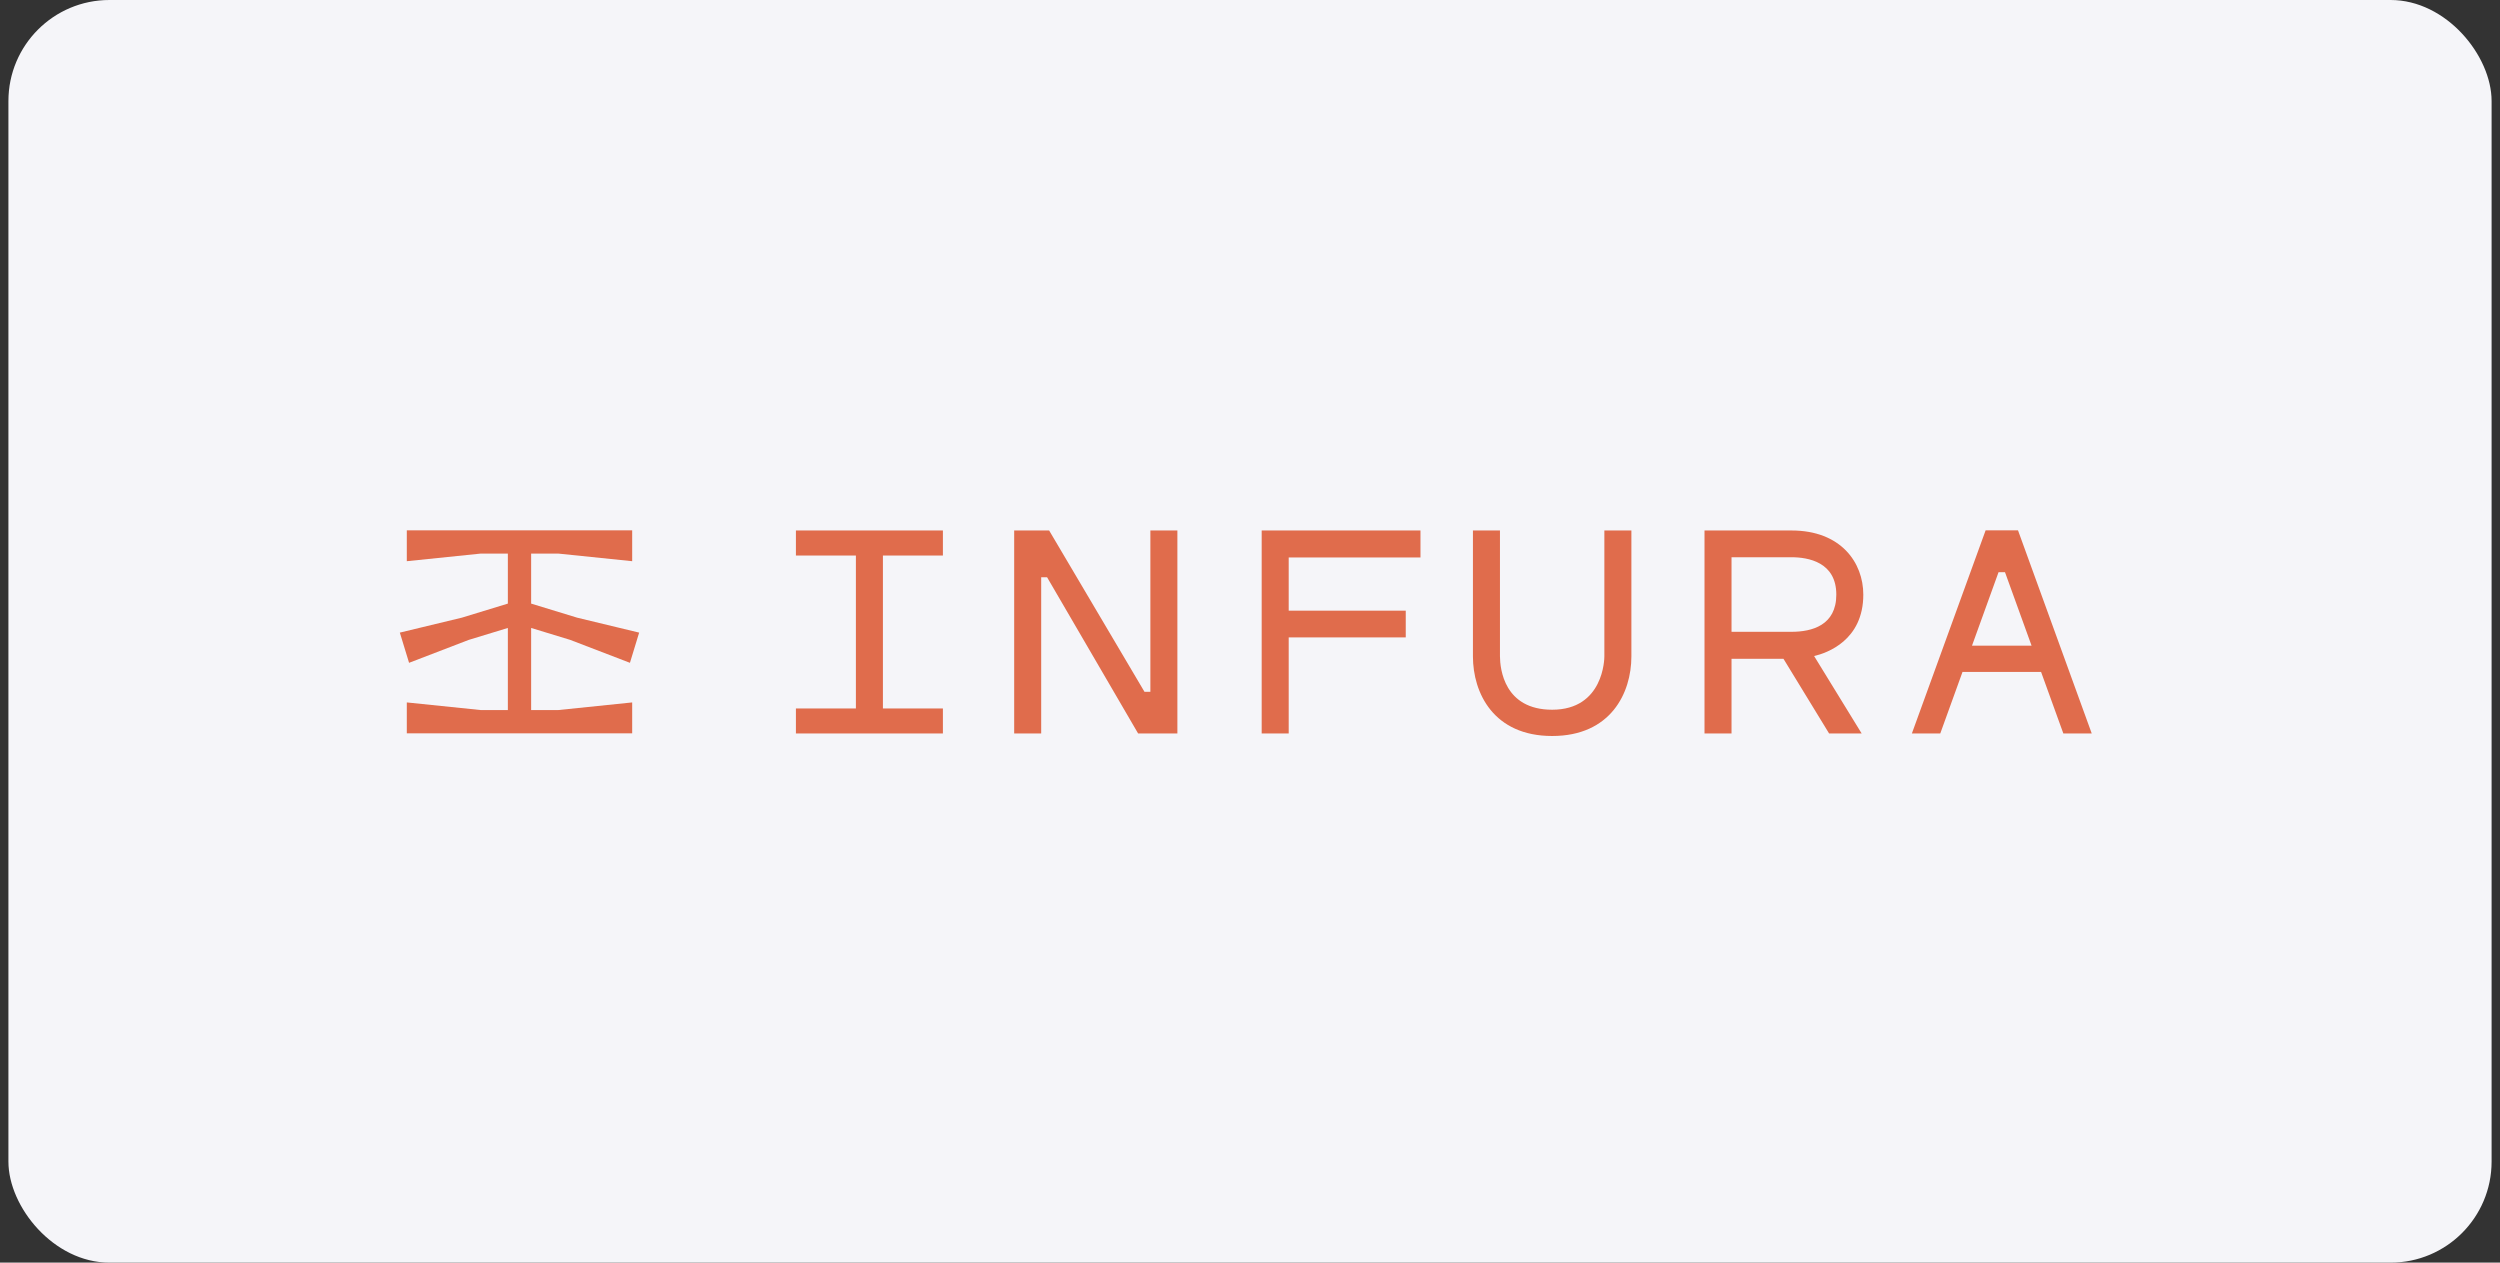
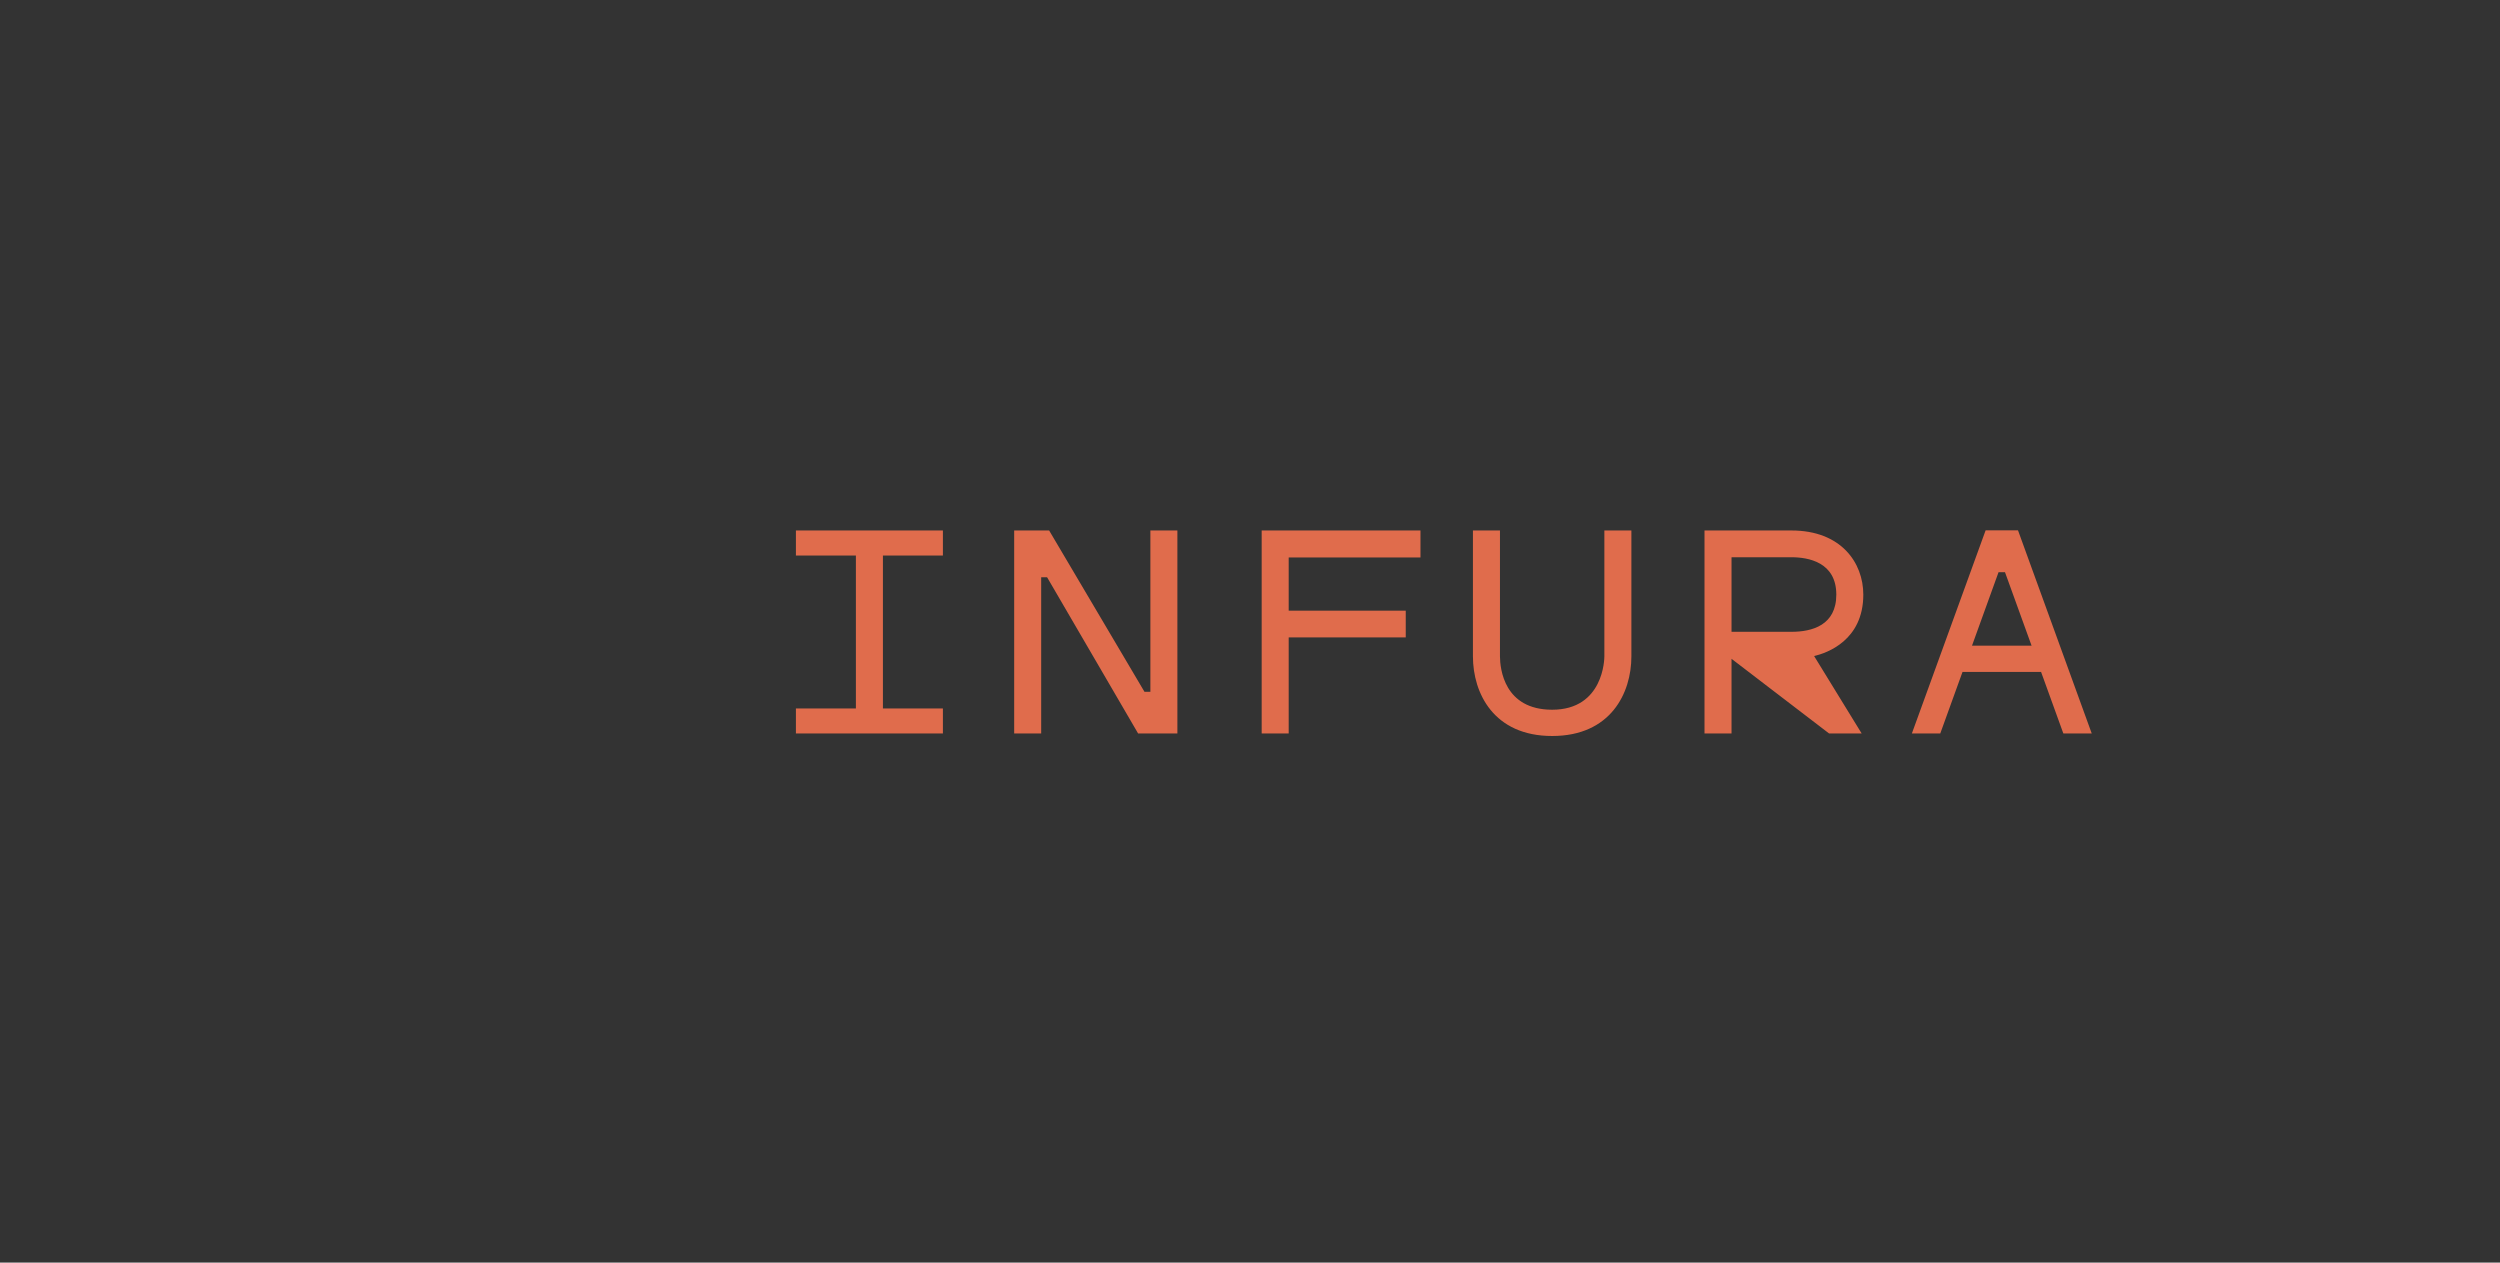
<svg xmlns="http://www.w3.org/2000/svg" width="198" height="100" viewBox="0 0 198 100" fill="none">
  <rect x="0" y="0" width="198" height="100" fill="#333333" stroke="none" />
-   <rect x="0.667" width="196.667" height="100" rx="8" fill="#F5F5F9" />
-   <path d="M99.925 42.013V58.092H102.065V50.48H111.335V48.366H102.065V44.153H112.502V42.013H99.925ZM127.066 51.985C127.066 52.157 127.019 56.21 122.931 56.21C119.127 56.21 118.805 52.975 118.797 51.985V42.013H116.656V51.985C116.656 54.894 118.3 58.291 122.931 58.291C127.562 58.291 129.206 54.894 129.206 51.985V42.013H127.066V51.985ZM147.574 47.096C147.574 44.567 145.815 42.014 141.885 42.014H134.997V58.092H137.137V52.178H141.252L144.865 58.092H147.444L143.678 51.959C144.692 51.721 147.574 50.723 147.574 47.096ZM137.137 50.039V44.134H141.885C143.212 44.134 145.436 44.519 145.436 47.096C145.436 49.528 143.505 50.039 141.885 50.039H137.137ZM91.11 42.013V54.791H90.643L83.091 42.013H80.323V58.092H82.462V45.718H82.929L90.139 58.092H93.249V42.013H91.11ZM63.036 42.013V43.998H67.787V56.108H63.036V58.092H74.678V56.108H69.927V43.998H74.678V42.013H63.036ZM159.825 42H157.262L151.42 58.092H153.669L155.43 53.219H161.654L163.417 58.092H165.666L159.825 42ZM156.182 51.138L158.285 45.317H158.795L160.901 51.138H156.182Z" fill="#E06C4C" />
-   <path d="M32.219 44.447V42H50.069V44.447L44.224 43.845H42.066V47.805L45.712 48.92L50.621 50.103L49.891 52.495L45.158 50.678L42.066 49.734V56.235H44.224L50.069 55.632V58.079H32.219V55.632L38.064 56.235H40.222V49.734L37.114 50.683L32.398 52.495L31.667 50.103L36.589 48.916L40.222 47.805V43.845H38.064L32.219 44.447Z" fill="#E06C4C" />
+   <path d="M99.925 42.013V58.092H102.065V50.48H111.335V48.366H102.065V44.153H112.502V42.013H99.925ZM127.066 51.985C127.066 52.157 127.019 56.21 122.931 56.21C119.127 56.21 118.805 52.975 118.797 51.985V42.013H116.656V51.985C116.656 54.894 118.3 58.291 122.931 58.291C127.562 58.291 129.206 54.894 129.206 51.985V42.013H127.066V51.985ZM147.574 47.096C147.574 44.567 145.815 42.014 141.885 42.014H134.997V58.092H137.137V52.178L144.865 58.092H147.444L143.678 51.959C144.692 51.721 147.574 50.723 147.574 47.096ZM137.137 50.039V44.134H141.885C143.212 44.134 145.436 44.519 145.436 47.096C145.436 49.528 143.505 50.039 141.885 50.039H137.137ZM91.11 42.013V54.791H90.643L83.091 42.013H80.323V58.092H82.462V45.718H82.929L90.139 58.092H93.249V42.013H91.11ZM63.036 42.013V43.998H67.787V56.108H63.036V58.092H74.678V56.108H69.927V43.998H74.678V42.013H63.036ZM159.825 42H157.262L151.42 58.092H153.669L155.43 53.219H161.654L163.417 58.092H165.666L159.825 42ZM156.182 51.138L158.285 45.317H158.795L160.901 51.138H156.182Z" fill="#E06C4C" />
</svg>